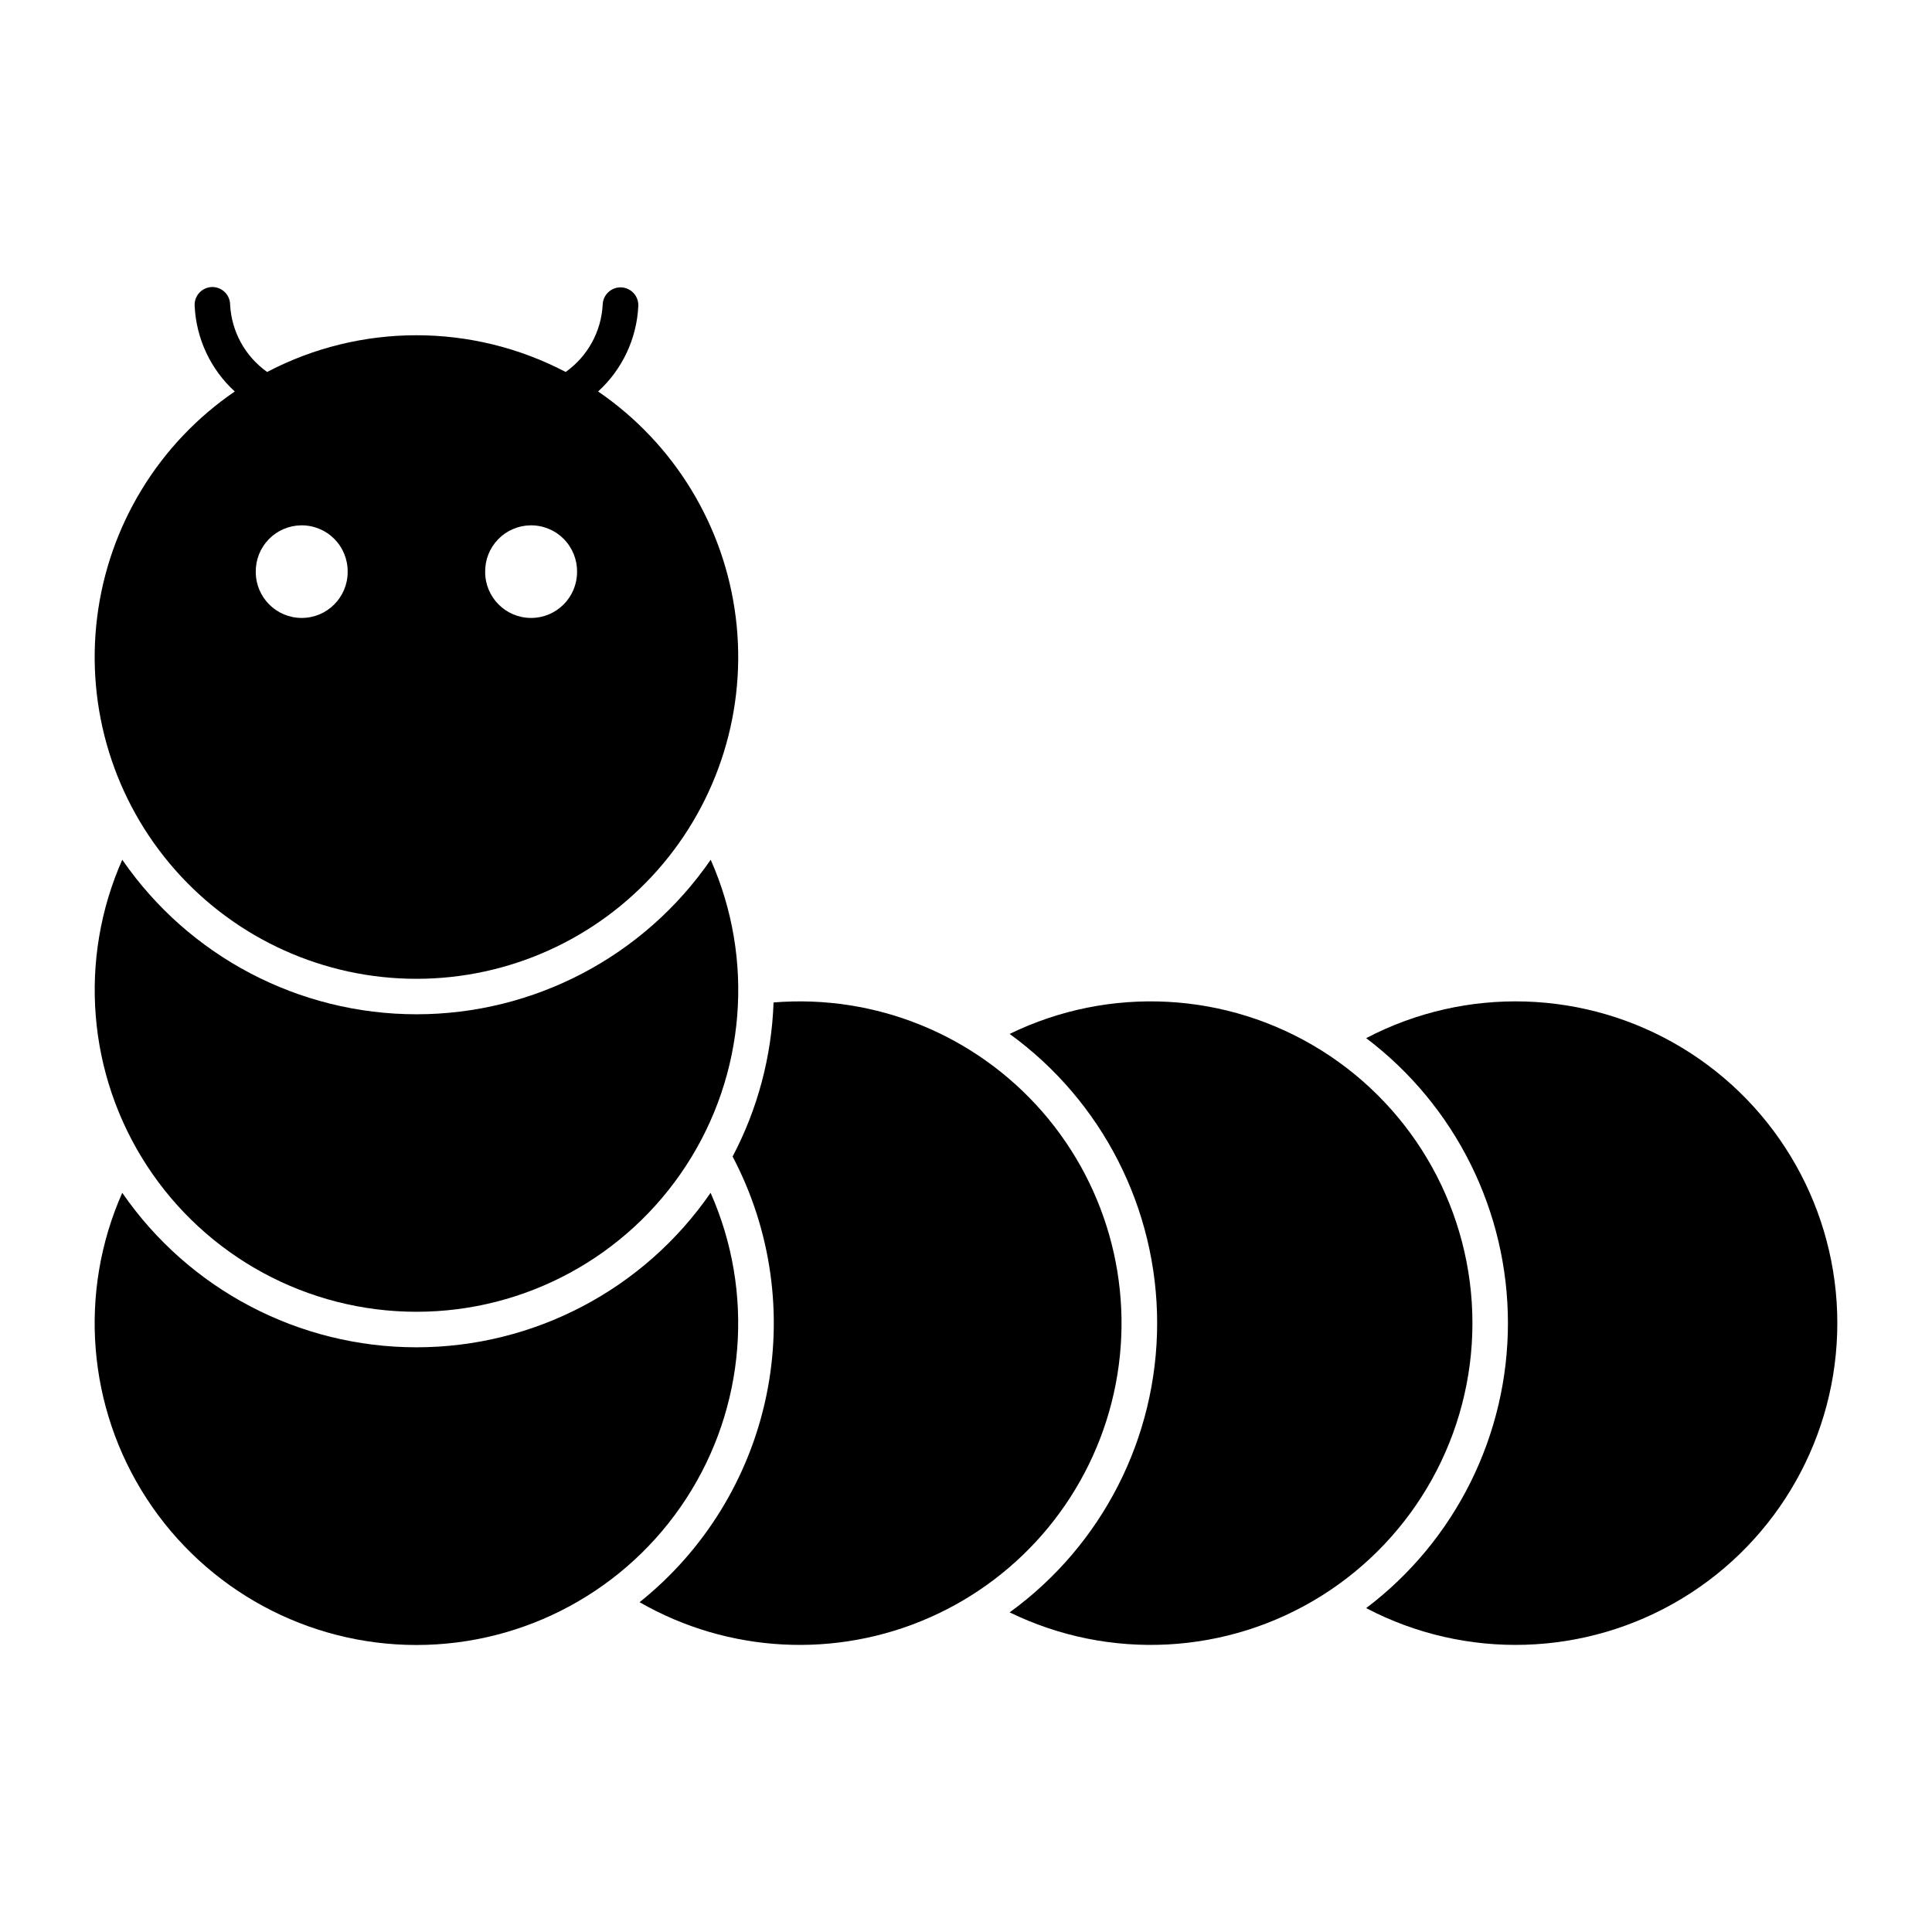
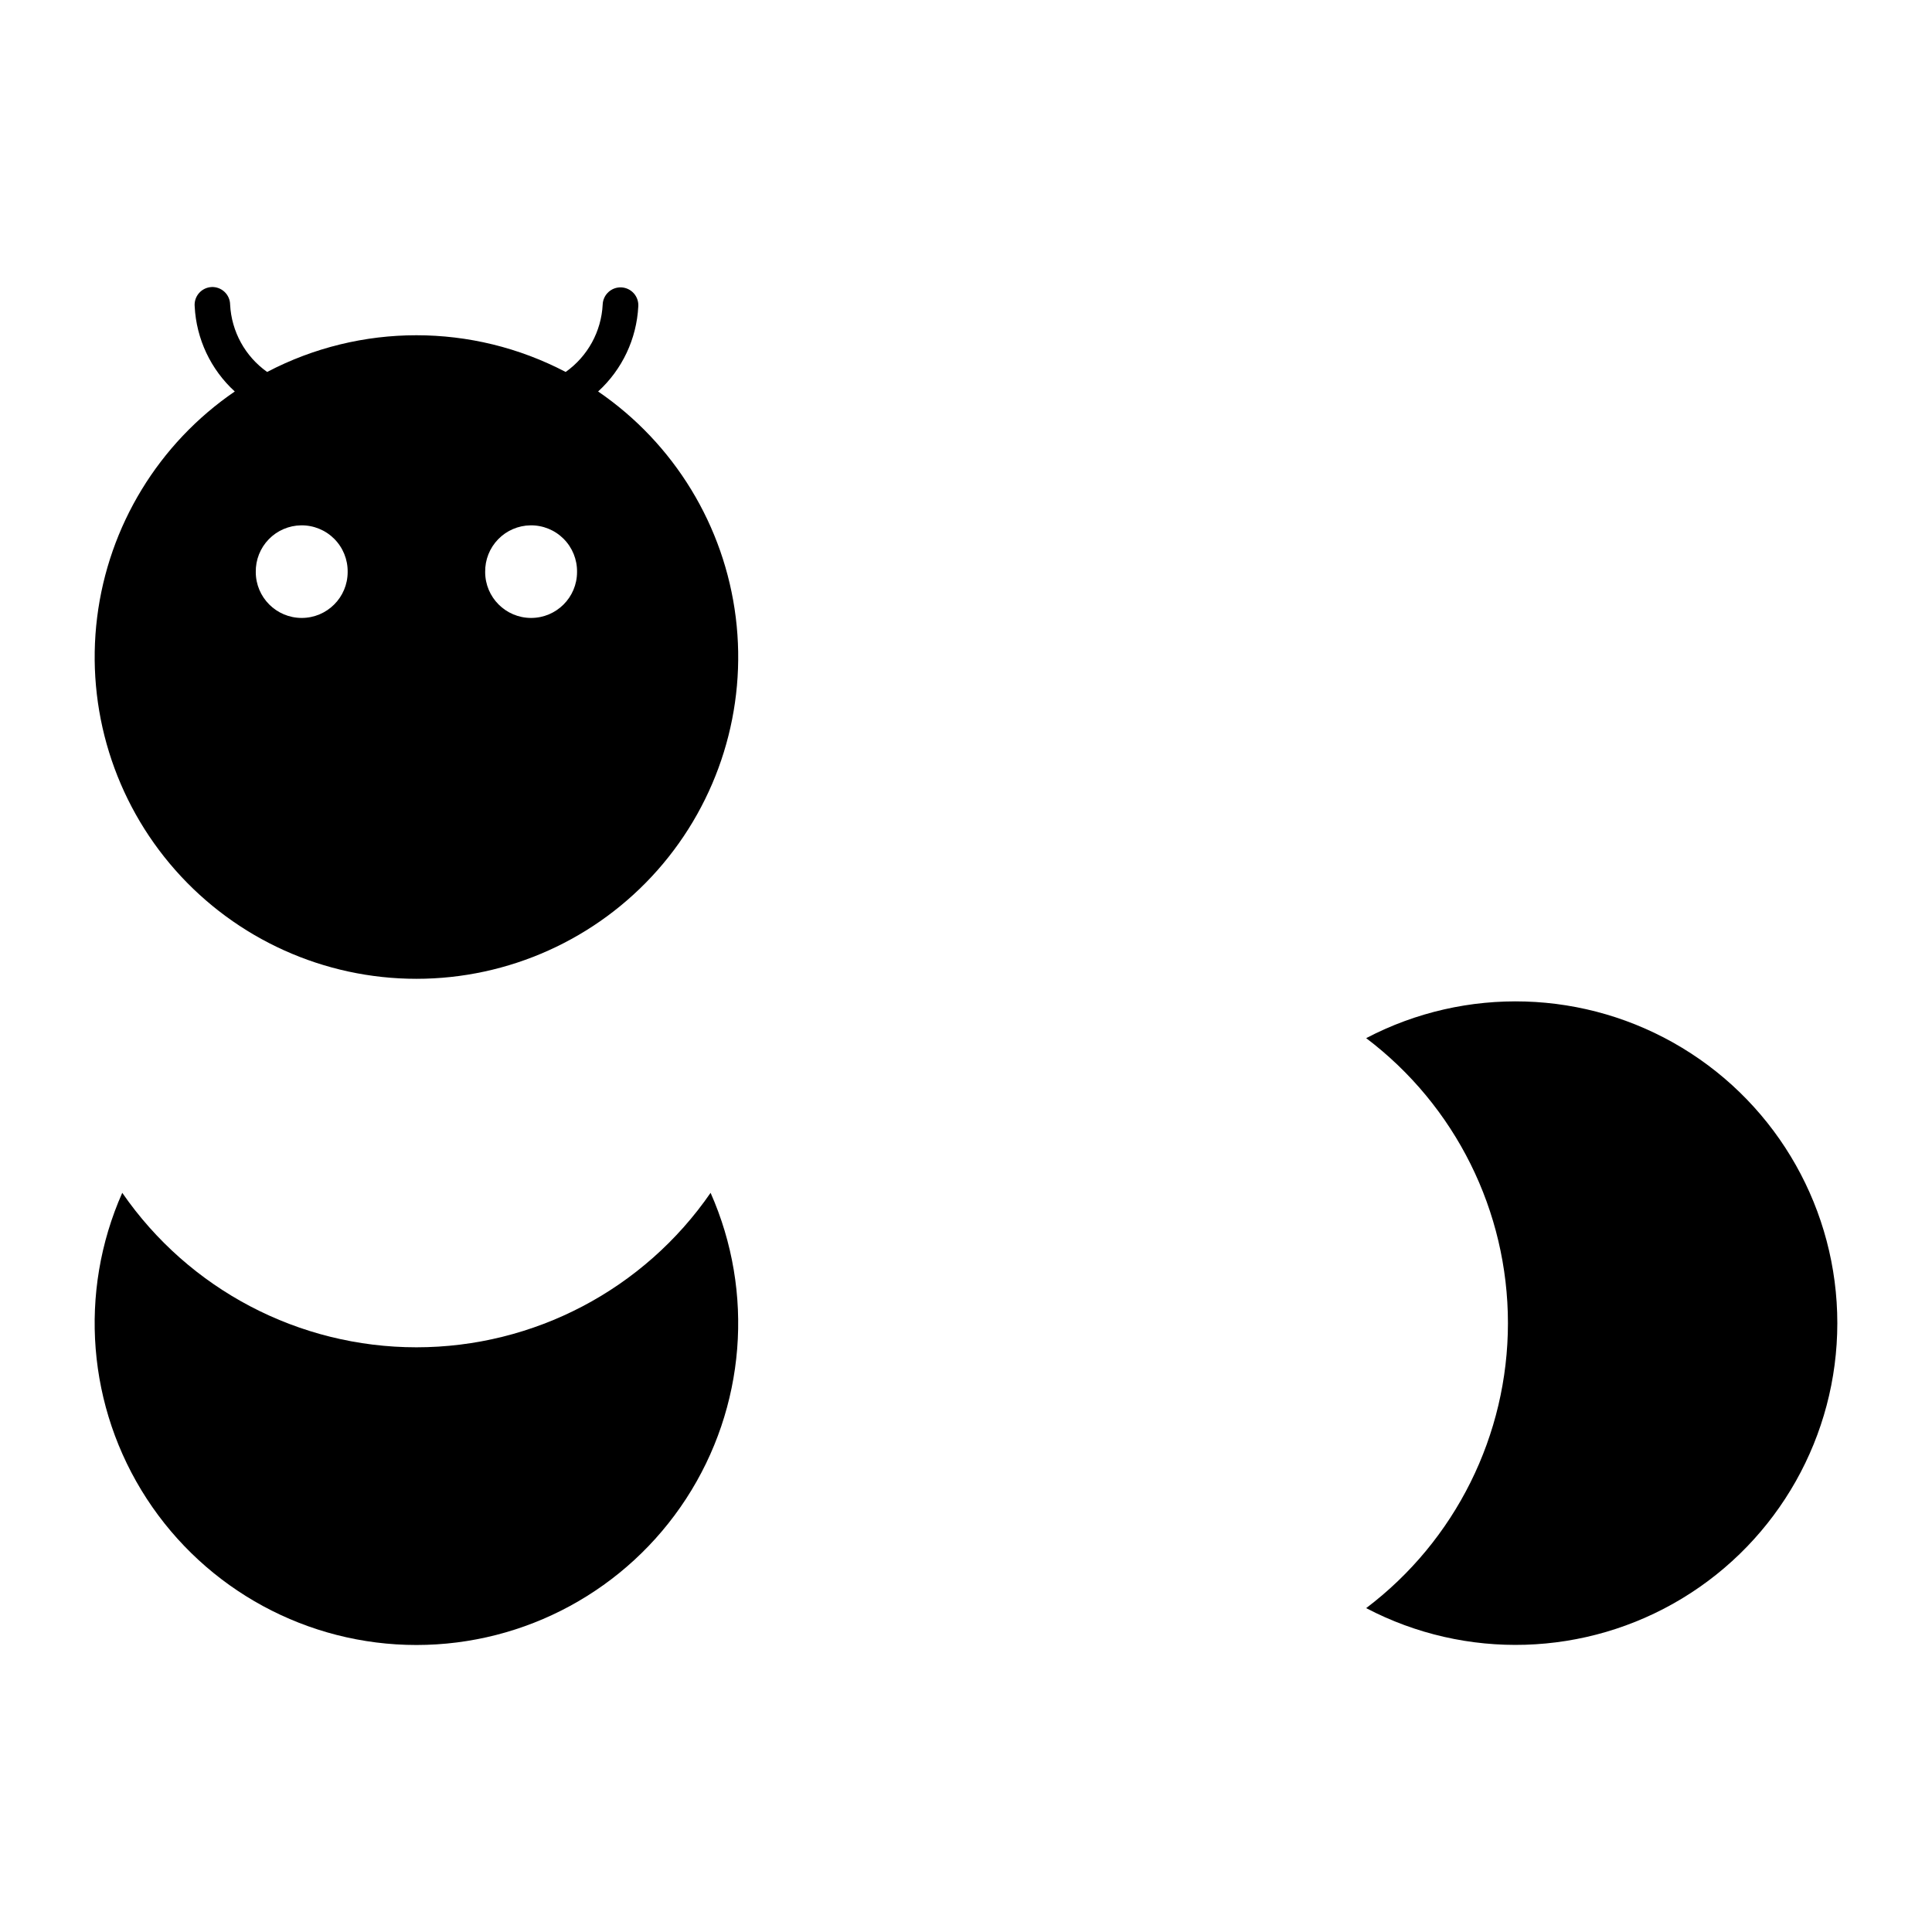
<svg xmlns="http://www.w3.org/2000/svg" fill="#000000" width="800px" height="800px" version="1.1" viewBox="144 144 512 512">
  <g>
    <path d="m200.07 220.07c-1.285 0.059-2.488 0.641-3.332 1.609-0.848 0.965-1.258 2.238-1.145 3.516 0.43 8.625 4.25 16.727 10.625 22.551-20.18 13.801-33.461 35.602-36.477 59.863-3.016 24.262 4.527 48.648 20.715 66.973 16.188 18.32 39.457 28.812 63.906 28.812s47.719-10.492 63.906-28.812c16.184-18.324 23.73-42.711 20.715-66.973s-16.301-46.062-36.477-59.863c6.383-5.82 10.207-13.926 10.648-22.551 0.082-1.262-0.344-2.508-1.184-3.453-0.84-0.945-2.023-1.516-3.289-1.582-1.266-0.062-2.5 0.383-3.434 1.238-0.934 0.855-1.484 2.047-1.531 3.312-0.359 7.144-3.973 13.727-9.809 17.863-24.777-12.973-54.34-12.973-79.113 0-5.836-4.137-9.453-10.719-9.812-17.863-0.016-1.273-0.551-2.484-1.477-3.359-0.926-0.875-2.164-1.34-3.438-1.285zm23.723 63.152h-0.004c3.293-0.047 6.461 1.242 8.785 3.57 2.324 2.332 3.609 5.5 3.559 8.793 0 6.723-5.453 12.176-12.176 12.176-6.723 0-12.176-5.453-12.176-12.176-0.047-3.234 1.188-6.352 3.441-8.672 2.254-2.32 5.336-3.648 8.566-3.691zm60.789 0h-0.004c3.293-0.047 6.461 1.242 8.785 3.57 2.328 2.332 3.609 5.5 3.559 8.793 0 6.723-5.453 12.176-12.176 12.176s-12.172-5.453-12.172-12.176c-0.051-3.234 1.184-6.352 3.438-8.672 2.254-2.32 5.336-3.648 8.566-3.691z" />
    <path d="m506.05 419.12c26.434-13.855 58.188-12.883 83.723 2.562 25.535 15.445 41.137 43.117 41.137 72.961s-15.602 57.516-41.137 72.965c-25.535 15.445-57.289 16.418-83.723 2.562 23.664-17.898 37.57-45.855 37.57-75.527 0-29.668-13.906-57.625-37.57-75.523z" />
-     <path d="m411.57 418c26.43-12.887 57.629-11.246 82.562 4.336 24.93 15.582 40.078 42.91 40.078 72.309 0 29.402-15.148 56.73-40.078 72.312-24.934 15.582-56.133 17.223-82.562 4.336 24.555-17.812 39.086-46.312 39.086-76.648 0-30.332-14.531-58.832-39.086-76.645z" />
-     <path d="m176.4 460.11c17.676 25.633 46.824 40.938 77.957 40.938 31.137 0 60.281-15.305 77.957-40.938 11.691 26.375 9.254 56.875-6.481 81.059-15.73 24.18-42.625 38.77-71.477 38.77-28.848 0-55.742-14.59-71.477-38.77-15.73-24.184-18.168-54.684-6.481-81.059z" />
-     <path d="m349 409.66c27.016-2.207 53.469 8.559 71.262 29 17.797 20.441 24.812 48.125 18.906 74.578-5.91 26.449-24.043 48.516-48.844 59.441-24.801 10.93-53.32 9.414-76.828-4.078 17.199-13.75 29.07-33.062 33.57-54.617 4.5-21.555 1.348-44.004-8.918-63.488 6.648-12.621 10.359-26.582 10.852-40.836z" />
-     <path d="m176.4 371.84c17.676 25.641 46.828 40.953 77.973 40.953 31.145 0 60.297-15.312 77.969-40.953 11.68 26.371 9.23 56.863-6.504 81.035-15.734 24.176-42.621 38.758-71.465 38.758s-55.734-14.582-71.469-38.758c-15.734-24.172-18.18-54.664-6.504-81.035z" />
+     <path d="m176.4 460.11c17.676 25.633 46.824 40.938 77.957 40.938 31.137 0 60.281-15.305 77.957-40.938 11.691 26.375 9.254 56.875-6.481 81.059-15.73 24.18-42.625 38.77-71.477 38.77-28.848 0-55.742-14.59-71.477-38.77-15.73-24.184-18.168-54.684-6.481-81.059" />
  </g>
</svg>